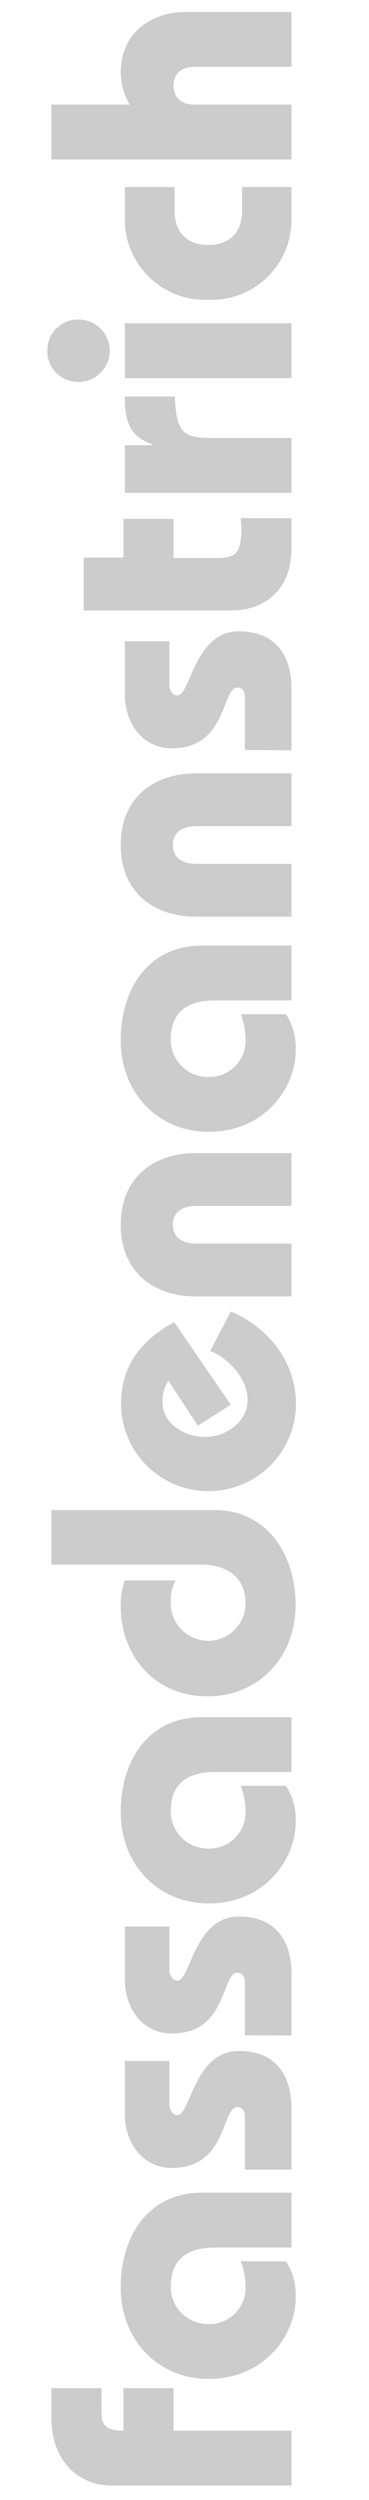
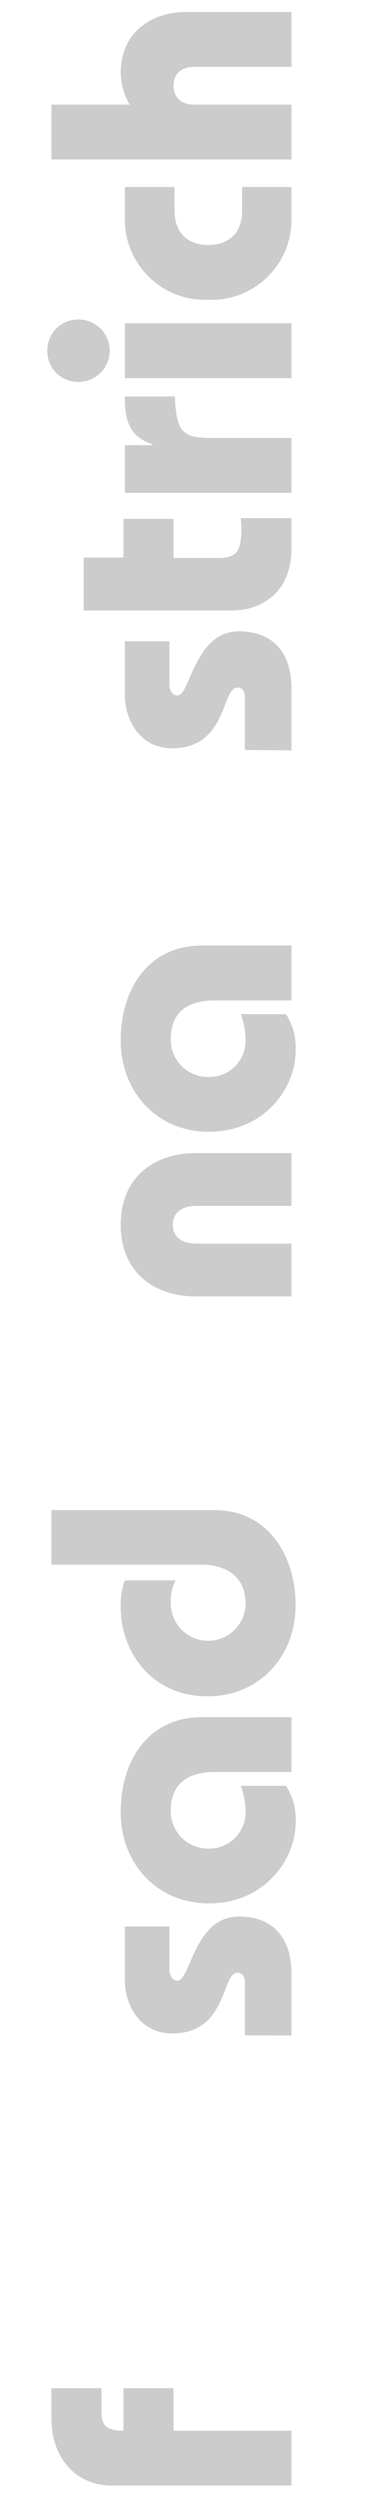
<svg xmlns="http://www.w3.org/2000/svg" viewBox="0 0 53.8 364.46">
  <defs>
    <style>.a{fill:#ccc;}</style>
  </defs>
  <path class="a" d="M42.5,362.36H16.3c-5.05,0-8.8-3.8-8.8-9.8v-4.4h7.3v3.7c0,2,1.15,2.5,3.2,2.5v-6.2h7.3v6.2H42.5Z" />
-   <path class="a" d="M42.5,327.66H31.3c-4.3,0-6.4,2-6.4,5.65a5.41,5.41,0,0,0,5.3,5.5,5.28,5.28,0,0,0,5.6-5.3,10.8,10.8,0,0,0-.7-3.85h6.6a9,9,0,0,1,1.4,5.45c0,5.1-4.35,11.7-12.7,11.7-7.3,0-12.8-5.6-12.8-13.35,0-7.55,4.1-13.8,11.8-13.8H42.5Z" />
-   <path class="a" d="M35.7,316.3v-7.7c0-1-.45-1.4-1.1-1.4-2.3,0-1.45,8.85-9.5,8.85-4.6,0-6.9-4-6.9-7.8v-7.8h6.5v6.25c0,.95.5,1.65,1.15,1.65,1.95,0,2.45-9.35,9-9.35,4.95,0,7.65,3.1,7.65,8.35v8.95Z" />
  <path class="a" d="M35.7,296.72V289c0-.95-.45-1.4-1.1-1.4-2.3,0-1.45,8.85-9.5,8.85-4.6,0-6.9-4-6.9-7.8v-7.8h6.5v6.25c0,.95.5,1.65,1.15,1.65,1.95,0,2.45-9.35,9-9.35,4.95,0,7.65,3.1,7.65,8.35v9Z" />
  <path class="a" d="M42.5,258.34H31.3c-4.3,0-6.4,2-6.4,5.65a5.41,5.41,0,0,0,5.3,5.5,5.28,5.28,0,0,0,5.6-5.3,10.8,10.8,0,0,0-.7-3.85h6.6a9,9,0,0,1,1.4,5.45c0,5.1-4.35,11.7-12.7,11.7-7.3,0-12.8-5.6-12.8-13.35,0-7.55,4.1-13.8,11.8-13.8H42.5Z" />
  <path class="a" d="M7.5,220.15H31.3c7.8,0,11.8,6.7,11.8,13.8,0,7.75-5.5,13.35-12.8,13.35-8.35,0-12.7-6.6-12.7-13a10.63,10.63,0,0,1,.6-3.9h7.4a6.52,6.52,0,0,0-.7,3.35,5.45,5.45,0,1,0,10.9,0c0-3.8-2.7-5.65-6.45-5.65H7.5Z" />
-   <path class="a" d="M33.65,204.79l-4.8,3.05-4.3-6.55a5.31,5.31,0,0,0-.85,3.1c0,3.3,3.35,5.1,6.25,5.1s6.15-2.15,6.15-5.4c0-3-2.65-6-5.45-7.15l3-5.75c5.5,2.3,9.5,7.4,9.5,13.45a12.75,12.75,0,0,1-25.5,0c0-5.6,3-9.3,7.75-11.9Z" />
  <path class="a" d="M42.5,189H28.6c-6.3,0-11-3.65-11-10.45s4.7-10.45,11-10.45H42.5v7.7H28.6c-2.1,0-3.4,1-3.4,2.75s1.3,2.75,3.4,2.75H42.5Z" />
  <path class="a" d="M42.5,145.85H31.3c-4.3,0-6.4,2-6.4,5.65a5.41,5.41,0,0,0,5.3,5.5,5.28,5.28,0,0,0,5.6-5.3,10.8,10.8,0,0,0-.7-3.85h6.6a9,9,0,0,1,1.4,5.45c0,5.1-4.35,11.7-12.7,11.7-7.3,0-12.8-5.6-12.8-13.35,0-7.55,4.1-13.8,11.8-13.8H42.5Z" />
-   <path class="a" d="M42.5,133.64H28.6c-6.3,0-11-3.65-11-10.45s4.7-10.45,11-10.45H42.5v7.7H28.6c-2.1,0-3.4,1-3.4,2.75s1.3,2.75,3.4,2.75H42.5Z" />
  <path class="a" d="M35.7,109.34v-7.7c0-1-.45-1.4-1.1-1.4-2.3,0-1.45,8.85-9.5,8.85-4.6,0-6.9-4-6.9-7.8v-7.8h6.5v6.25c0,1,.5,1.65,1.15,1.65,1.95,0,2.45-9.35,9-9.35,4.95,0,7.65,3.1,7.65,8.35v9Z" />
  <path class="a" d="M18,75.64h7.3v5.7h6.5c2.8,0,3.3-1,3.4-4.1,0-.55-.05-1.15-.1-1.7h7.4V80c0,6.1-4.1,9-8.7,9H12.2V81.29H18Z" />
  <path class="a" d="M22.25,64.9v-.1c-3.45-1.2-4.05-3.5-4.05-7h7.3c.2,5.55,1.4,6.05,5.6,6.05H42.5v8H18.2V64.9Z" />
  <path class="a" d="M6.9,51.13a4.47,4.47,0,0,1,4.55-4.55,4.55,4.55,0,0,1,0,9.1A4.47,4.47,0,0,1,6.9,51.13Zm35.6-4v8H18.2v-8Z" />
  <path class="a" d="M25.45,27.26v3.4c0,3.3,1.9,5.05,4.9,5.05S35.3,34,35.3,30.66v-3.4h7.2v4.8A11.68,11.68,0,0,1,30.35,43.71,11.71,11.71,0,0,1,18.2,32.06v-4.8Z" />
  <path class="a" d="M7.5,23.25v-8H18.9a9.36,9.36,0,0,1-1.3-4.65c0-6.1,4.8-8.85,9.4-8.85H42.5v8H28.35c-2.1,0-3.05,1.2-3.05,2.75s.95,2.75,3.05,2.75H42.5v8Z" />
</svg>